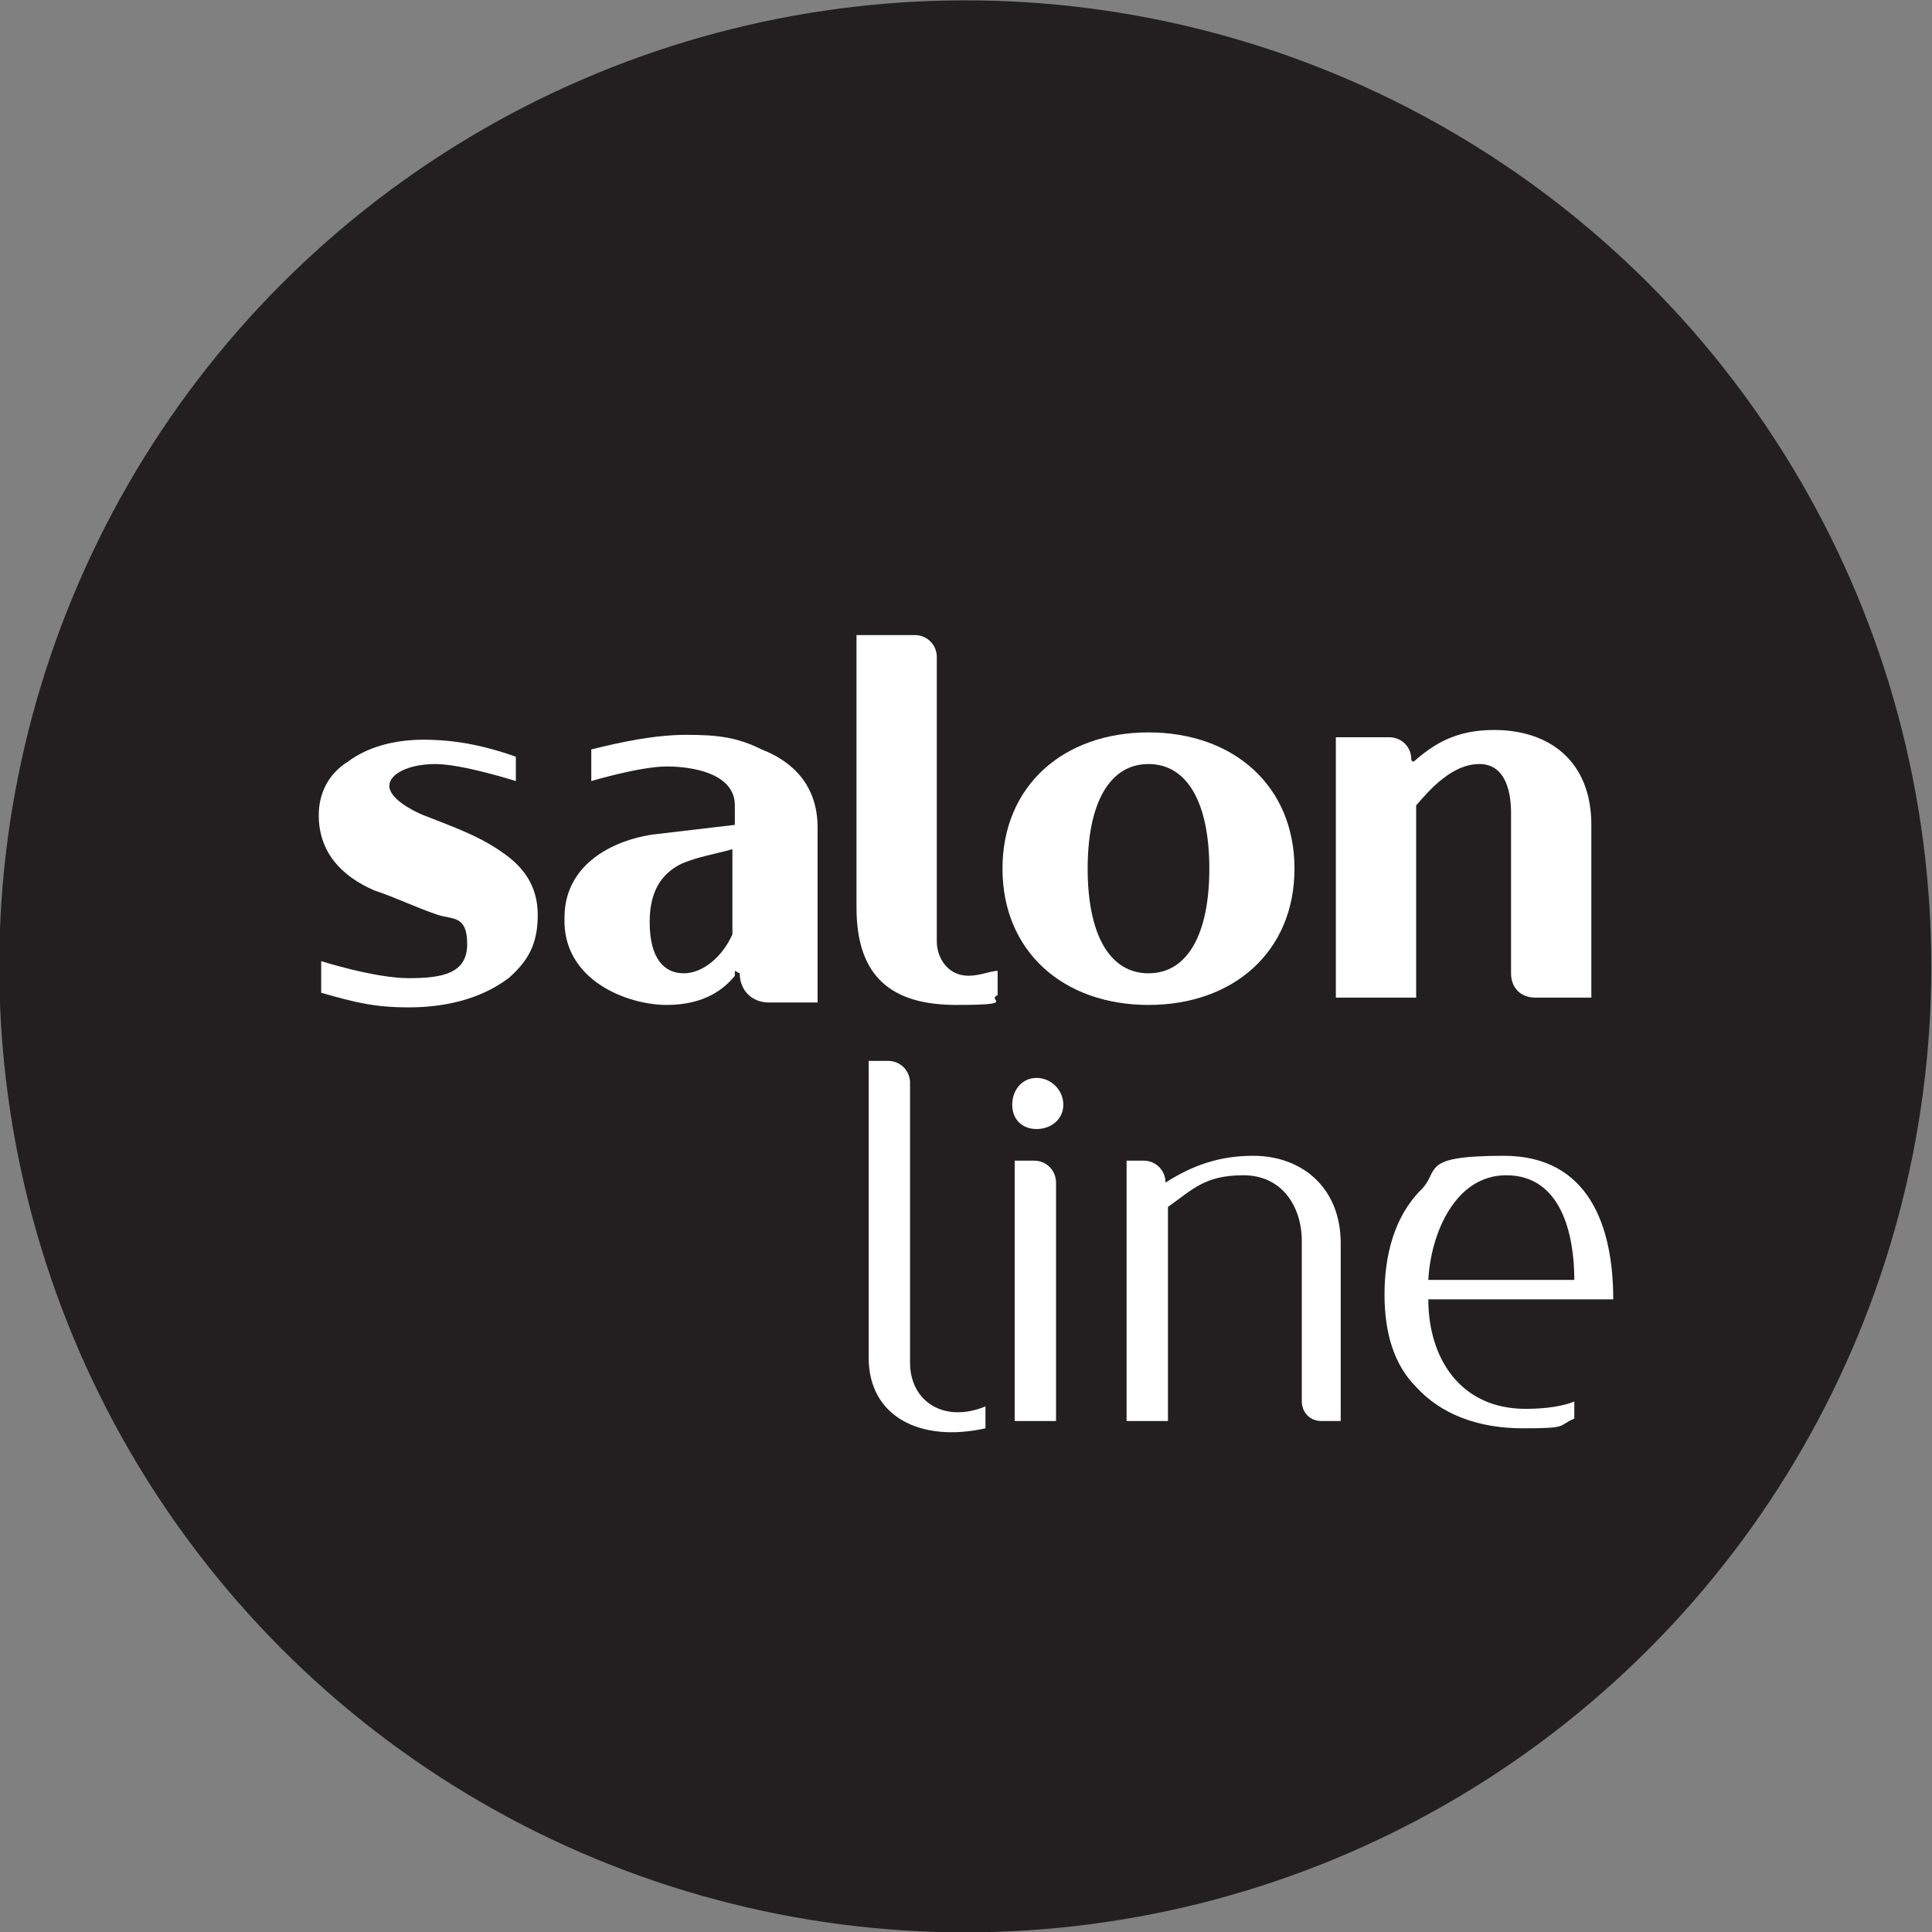
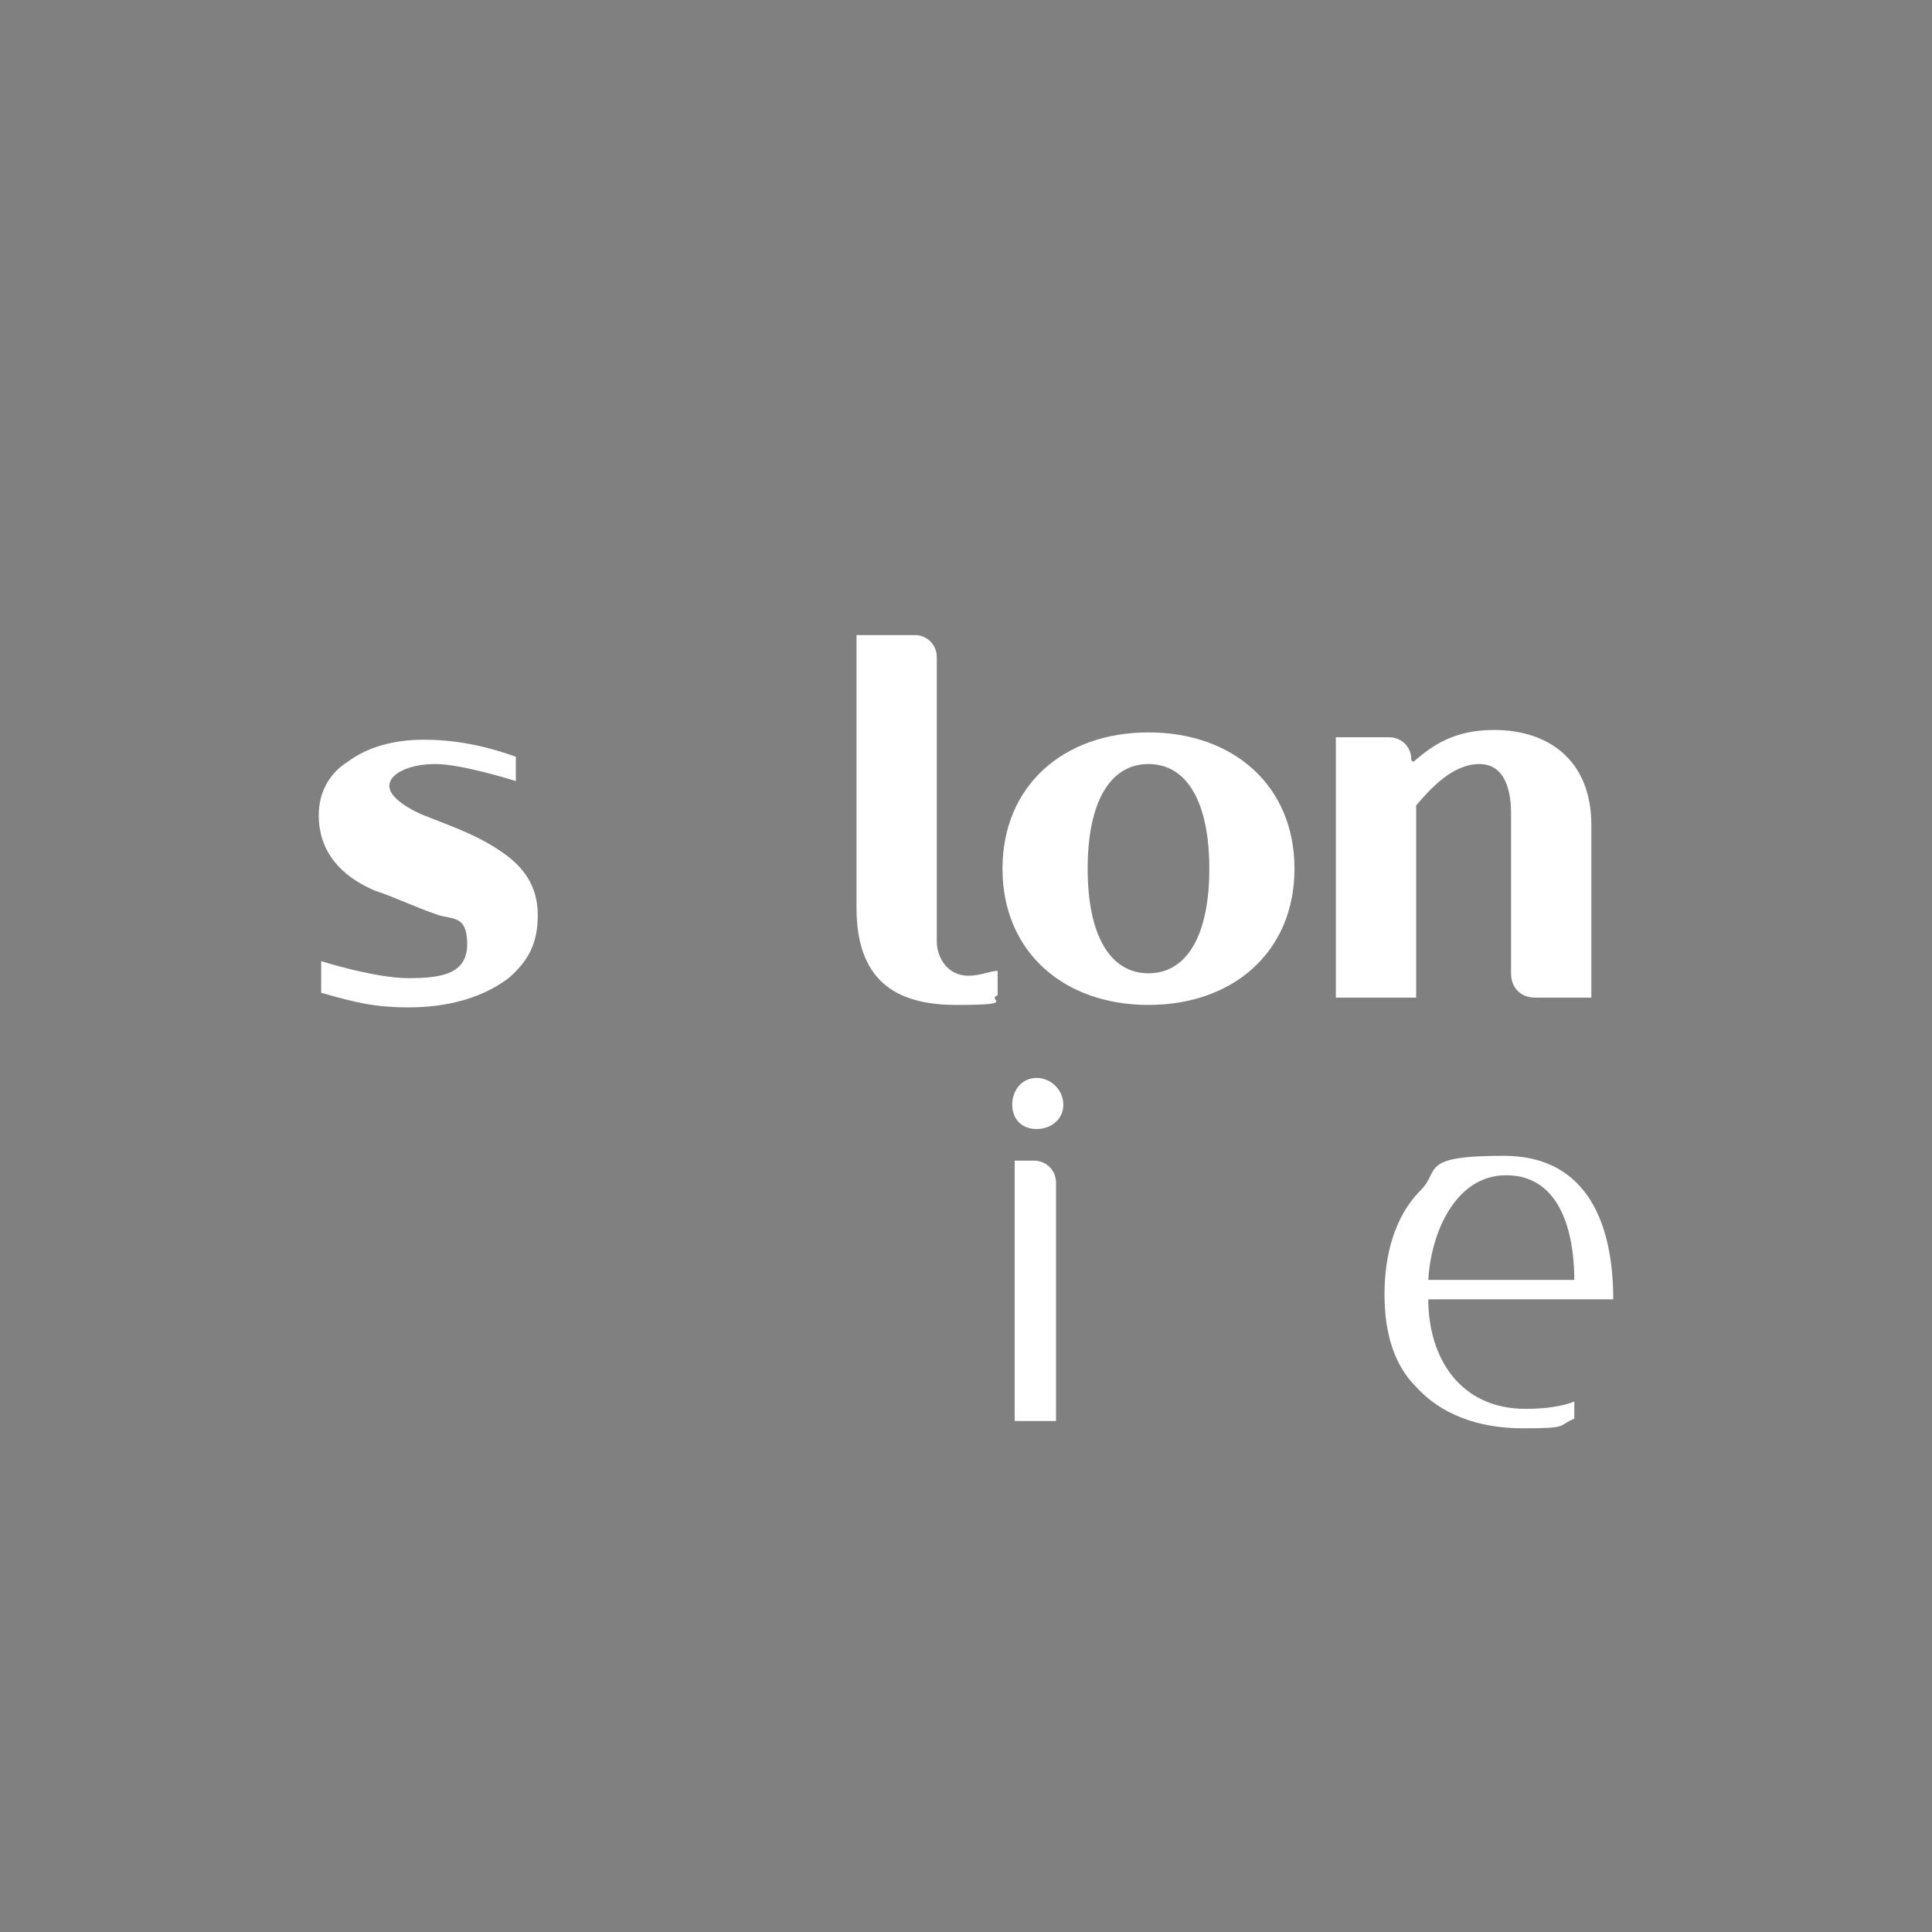
<svg xmlns="http://www.w3.org/2000/svg" id="Camada_1" data-name="Camada 1" version="1.1" viewBox="0 0 79.4 79.4">
  <rect x="0" y="0" width="79.4" height="79.4" fill="#808080" stroke="none" />
  <defs>
    <style>
      .cls-1 {
        fill: #231f20;
      }

      .cls-1, .cls-2 {
        stroke-width: 0px;
      }

      .cls-2 {
        fill: #fff;
      }
    </style>
  </defs>
-   <circle class="cls-1" cx="39.7" cy="39.7" r="39.7" transform="translate(-12.2 61.2) rotate(-67.5)" />
  <g>
    <path class="cls-2" d="M21.2,32.1s-2.2-.7-3.3-.7-1.9.4-1.9.9.9,1,1.4,1.2c1,.4,2.2.8,3.2,1.5.9.6,1.5,1.4,1.5,2.6s-.4,1.9-1.2,2.6c-1.2.9-2.7,1.2-4.1,1.2s-2.2-.2-3.6-.6v-1.3s2.2.7,3.6.7,2.4-.2,2.4-1.4-.6-1-1.2-1.2c-.9-.3-1.7-.7-2.6-1-1.4-.6-2.3-1.6-2.3-3.1,0-.9.4-1.7,1.2-2.2.8-.6,1.9-.9,3.1-.9s2.4.2,3.8.7v1.3Z" />
-     <path class="cls-2" d="M30.2,39.9v.2c-.4.5-1.2,1.2-2.8,1.2s-4.3-1-4.2-3.6c0-2,1.7-3.1,3.6-3.4l3.4-.4v-.8c0-1.3-1.7-1.6-2.8-1.6s-3.1.6-3.1.6v-1.3c1.2-.3,2.6-.6,3.9-.6s2.1.1,3.1.6c1.3.5,2.3,1.5,2.3,3.2v7.2h-2c-.7,0-1.2-.5-1.2-1.2h0ZM28.1,40c.8,0,1.6-.7,2-1.6v-3.5c-.7.2-1.4.3-2.1.6-.8.4-1.3,1.1-1.3,2.4,0,1.5.6,2.1,1.4,2.1Z" />
    <path class="cls-2" d="M47.2,30.1c3.5,0,6,2.2,6,5.6s-2.5,5.6-6,5.6-6-2.2-6-5.6,2.5-5.6,6-5.6ZM47.2,40c1.6,0,2.5-1.6,2.5-4.3s-.9-4.3-2.5-4.3-2.5,1.6-2.5,4.3.9,4.3,2.5,4.3Z" />
    <path class="cls-2" d="M57.1,30.3c.5,0,.9.4.9.9h0c0,.1.1.1.1.1.8-.7,1.7-1.3,3.3-1.3,2.3,0,4,1.3,4,3.9v7.1h-2.3c-.6,0-1-.4-1-1v-6.6c0-.8-.2-2-1.3-2s-2,1-2.6,1.7v7.9h-3.3v-10.7h2.3Z" />
-     <path class="cls-2" d="M42.6,44.3c.6,0,1.1.5,1.1,1.1s-.5,1-1.1,1-1-.4-1-1,.4-1.1,1-1.1ZM43.4,48.6v9.8h-1.7v-10.7h.8c.5,0,.9.4.9.9Z" />
-     <path class="cls-2" d="M48,58.4h-1.7v-10.7h.7c.5,0,.9.4.9.9h0c1.1-.7,2.2-1.1,3.6-1.1,2,0,3.6,1.3,3.6,3.6v7.3h-.8c-.5,0-.8-.4-.8-.8v-6.6c0-1.4-.8-2.7-2.4-2.7s-2.1.6-3.1,1.3v8.8Z" />
+     <path class="cls-2" d="M42.6,44.3c.6,0,1.1.5,1.1,1.1s-.5,1-1.1,1-1-.4-1-1,.4-1.1,1-1.1ZM43.4,48.6v9.8h-1.7v-10.7h.8c.5,0,.9.4.9.9" />
    <path class="cls-2" d="M41,39.9c-.3,0-.7.2-1.2.2-.9,0-1.3-.8-1.3-1.4v-11.7c0-.5-.4-.9-.9-.9h-2.4v11.2c0,2.9,1.5,4,4.1,4s1.2-.2,1.7-.4v-1Z" />
-     <path class="cls-2" d="M40.5,57.8c-1.7.7-3.1-.2-3.1-1.8v-11.5c0-.5-.4-.9-.9-.9h-.8v12.2c0,2.4,2.1,3.5,4.8,2.9v-.7Z" />
    <path class="cls-2" d="M64.7,57.6c-.5.2-1.2.3-2,.3-2.7,0-4-2.1-4-4.5h7.6c0-3-1-5.9-4.5-5.9s-2.6.6-3.4,1.4c-1.1,1.1-1.5,2.7-1.5,4.3s.4,2.9,1.3,3.8c1,1.1,2.5,1.7,4.4,1.7s1.4-.1,2.1-.4v-.8ZM61.9,48.3c2.3,0,2.8,2.5,2.8,4.3h-6c.1-1.9,1.1-4.3,3.2-4.3Z" />
  </g>
</svg>